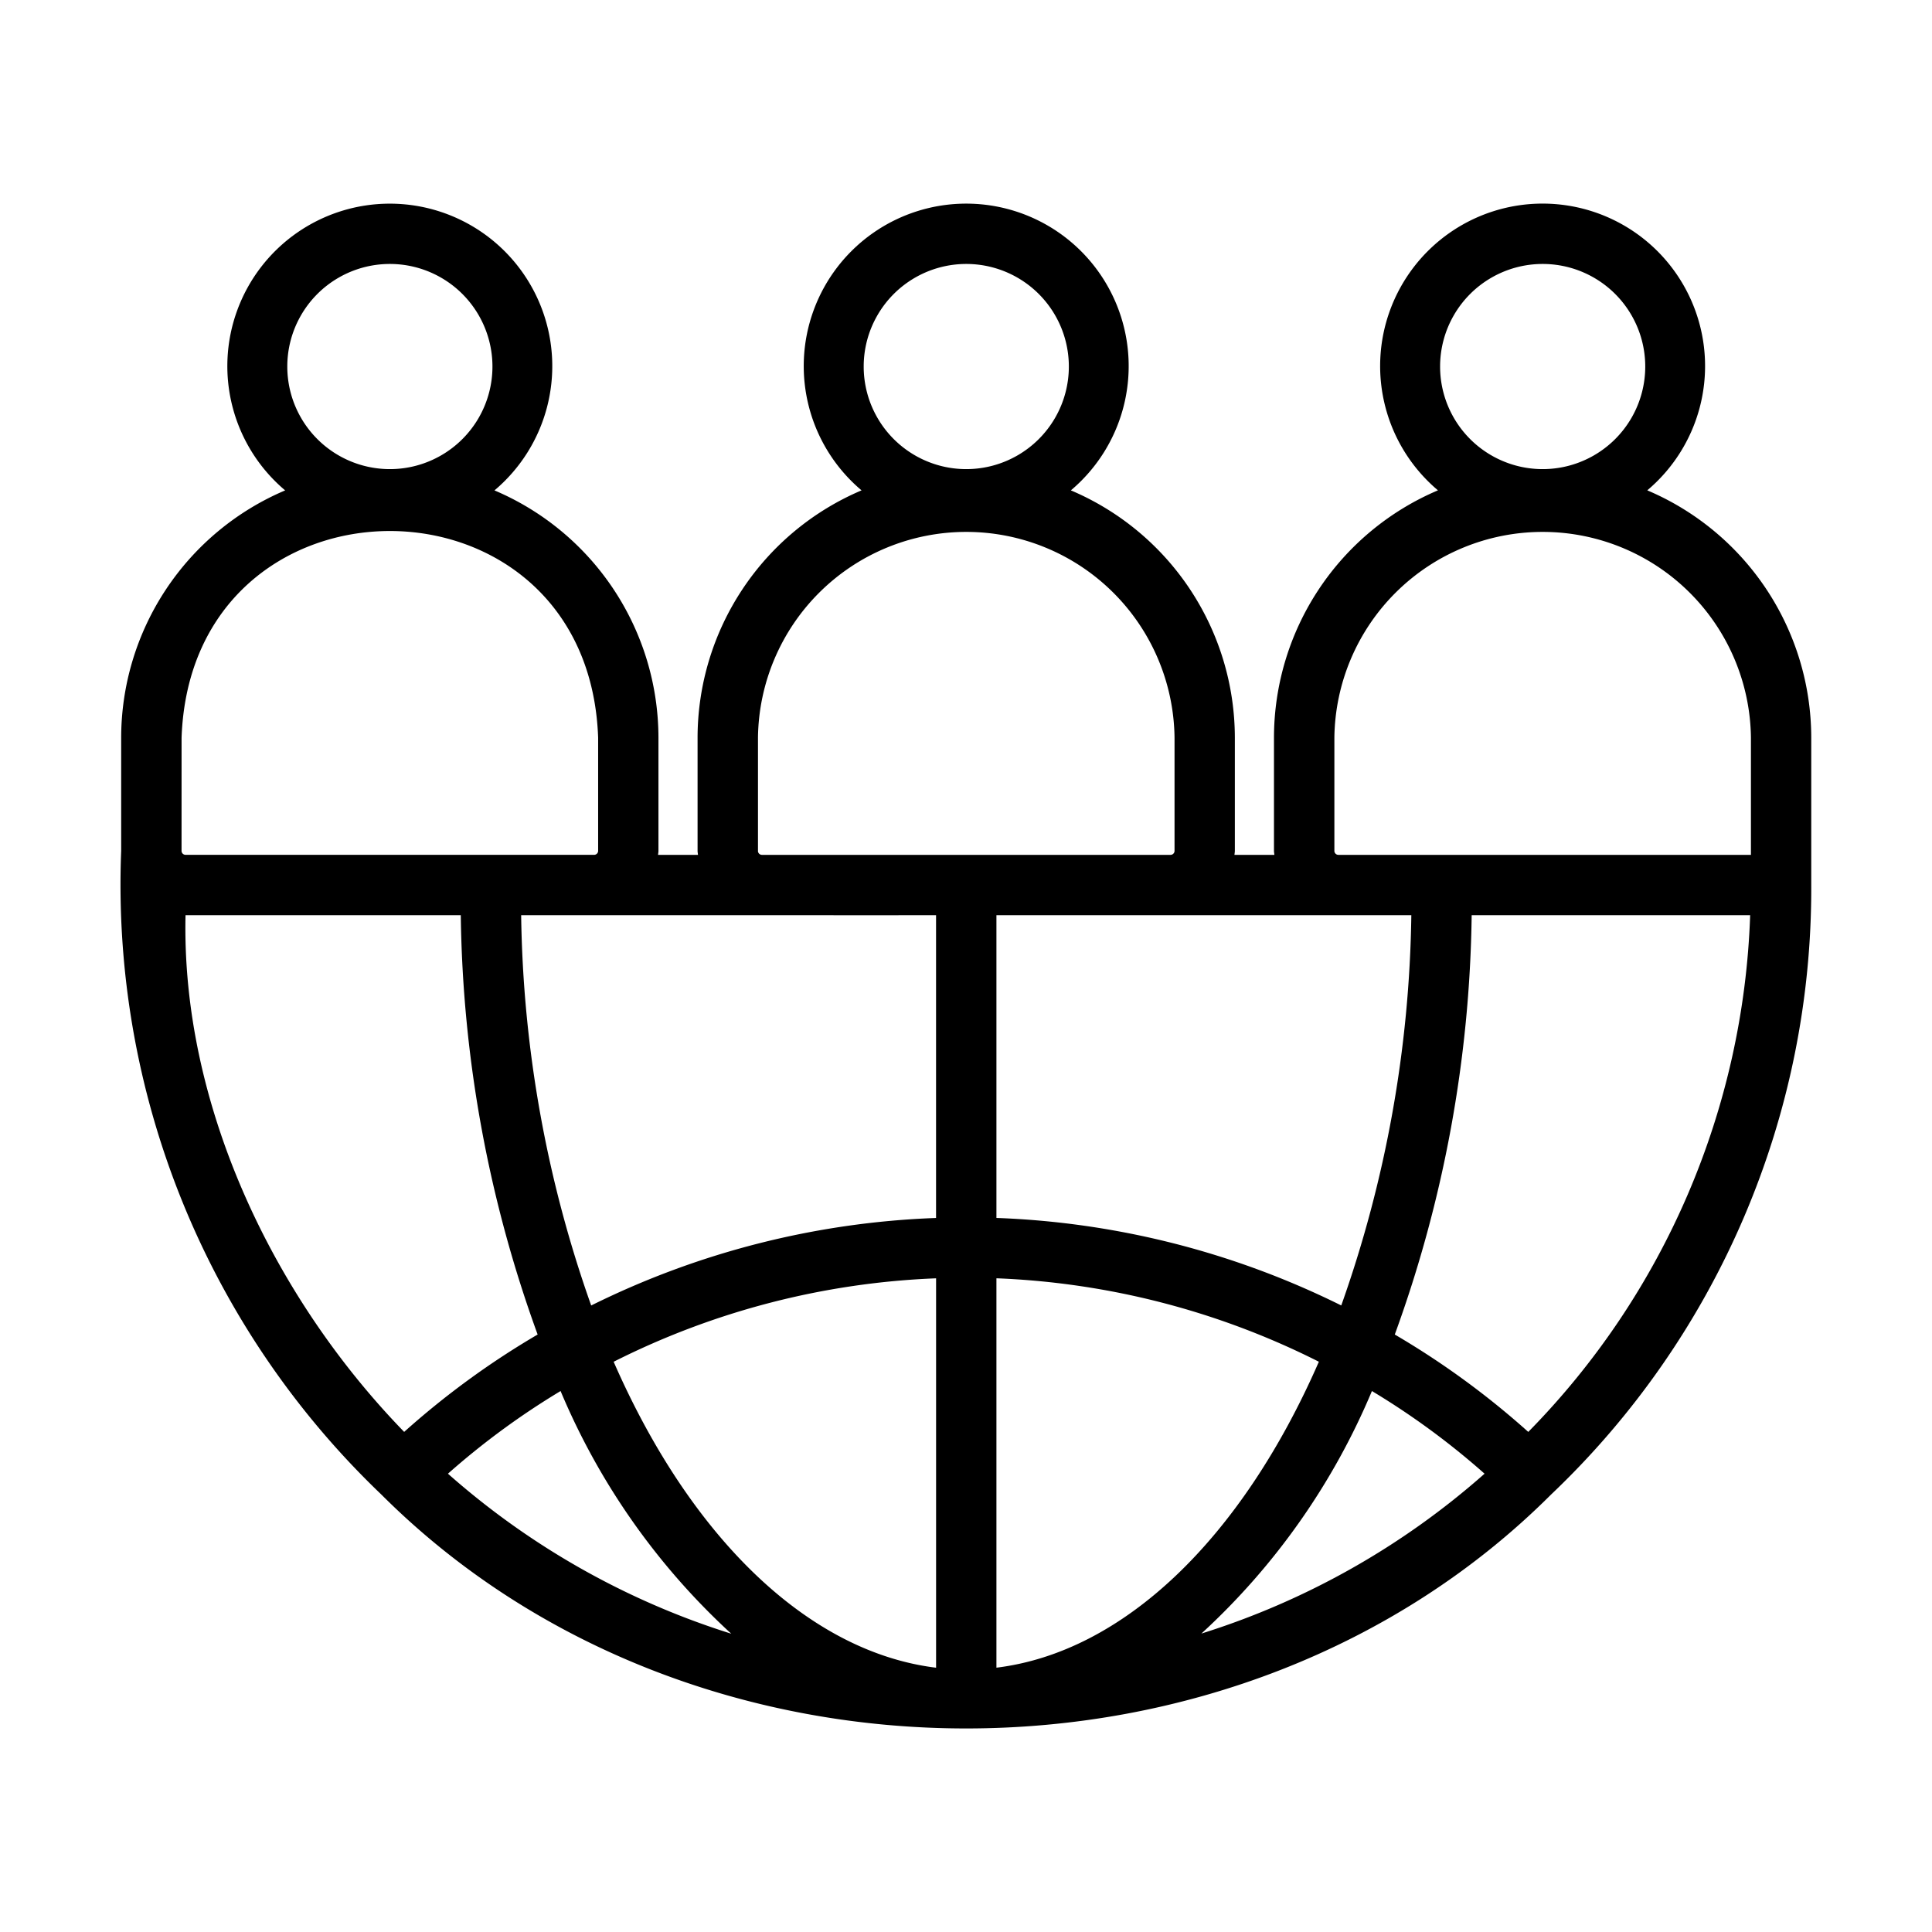
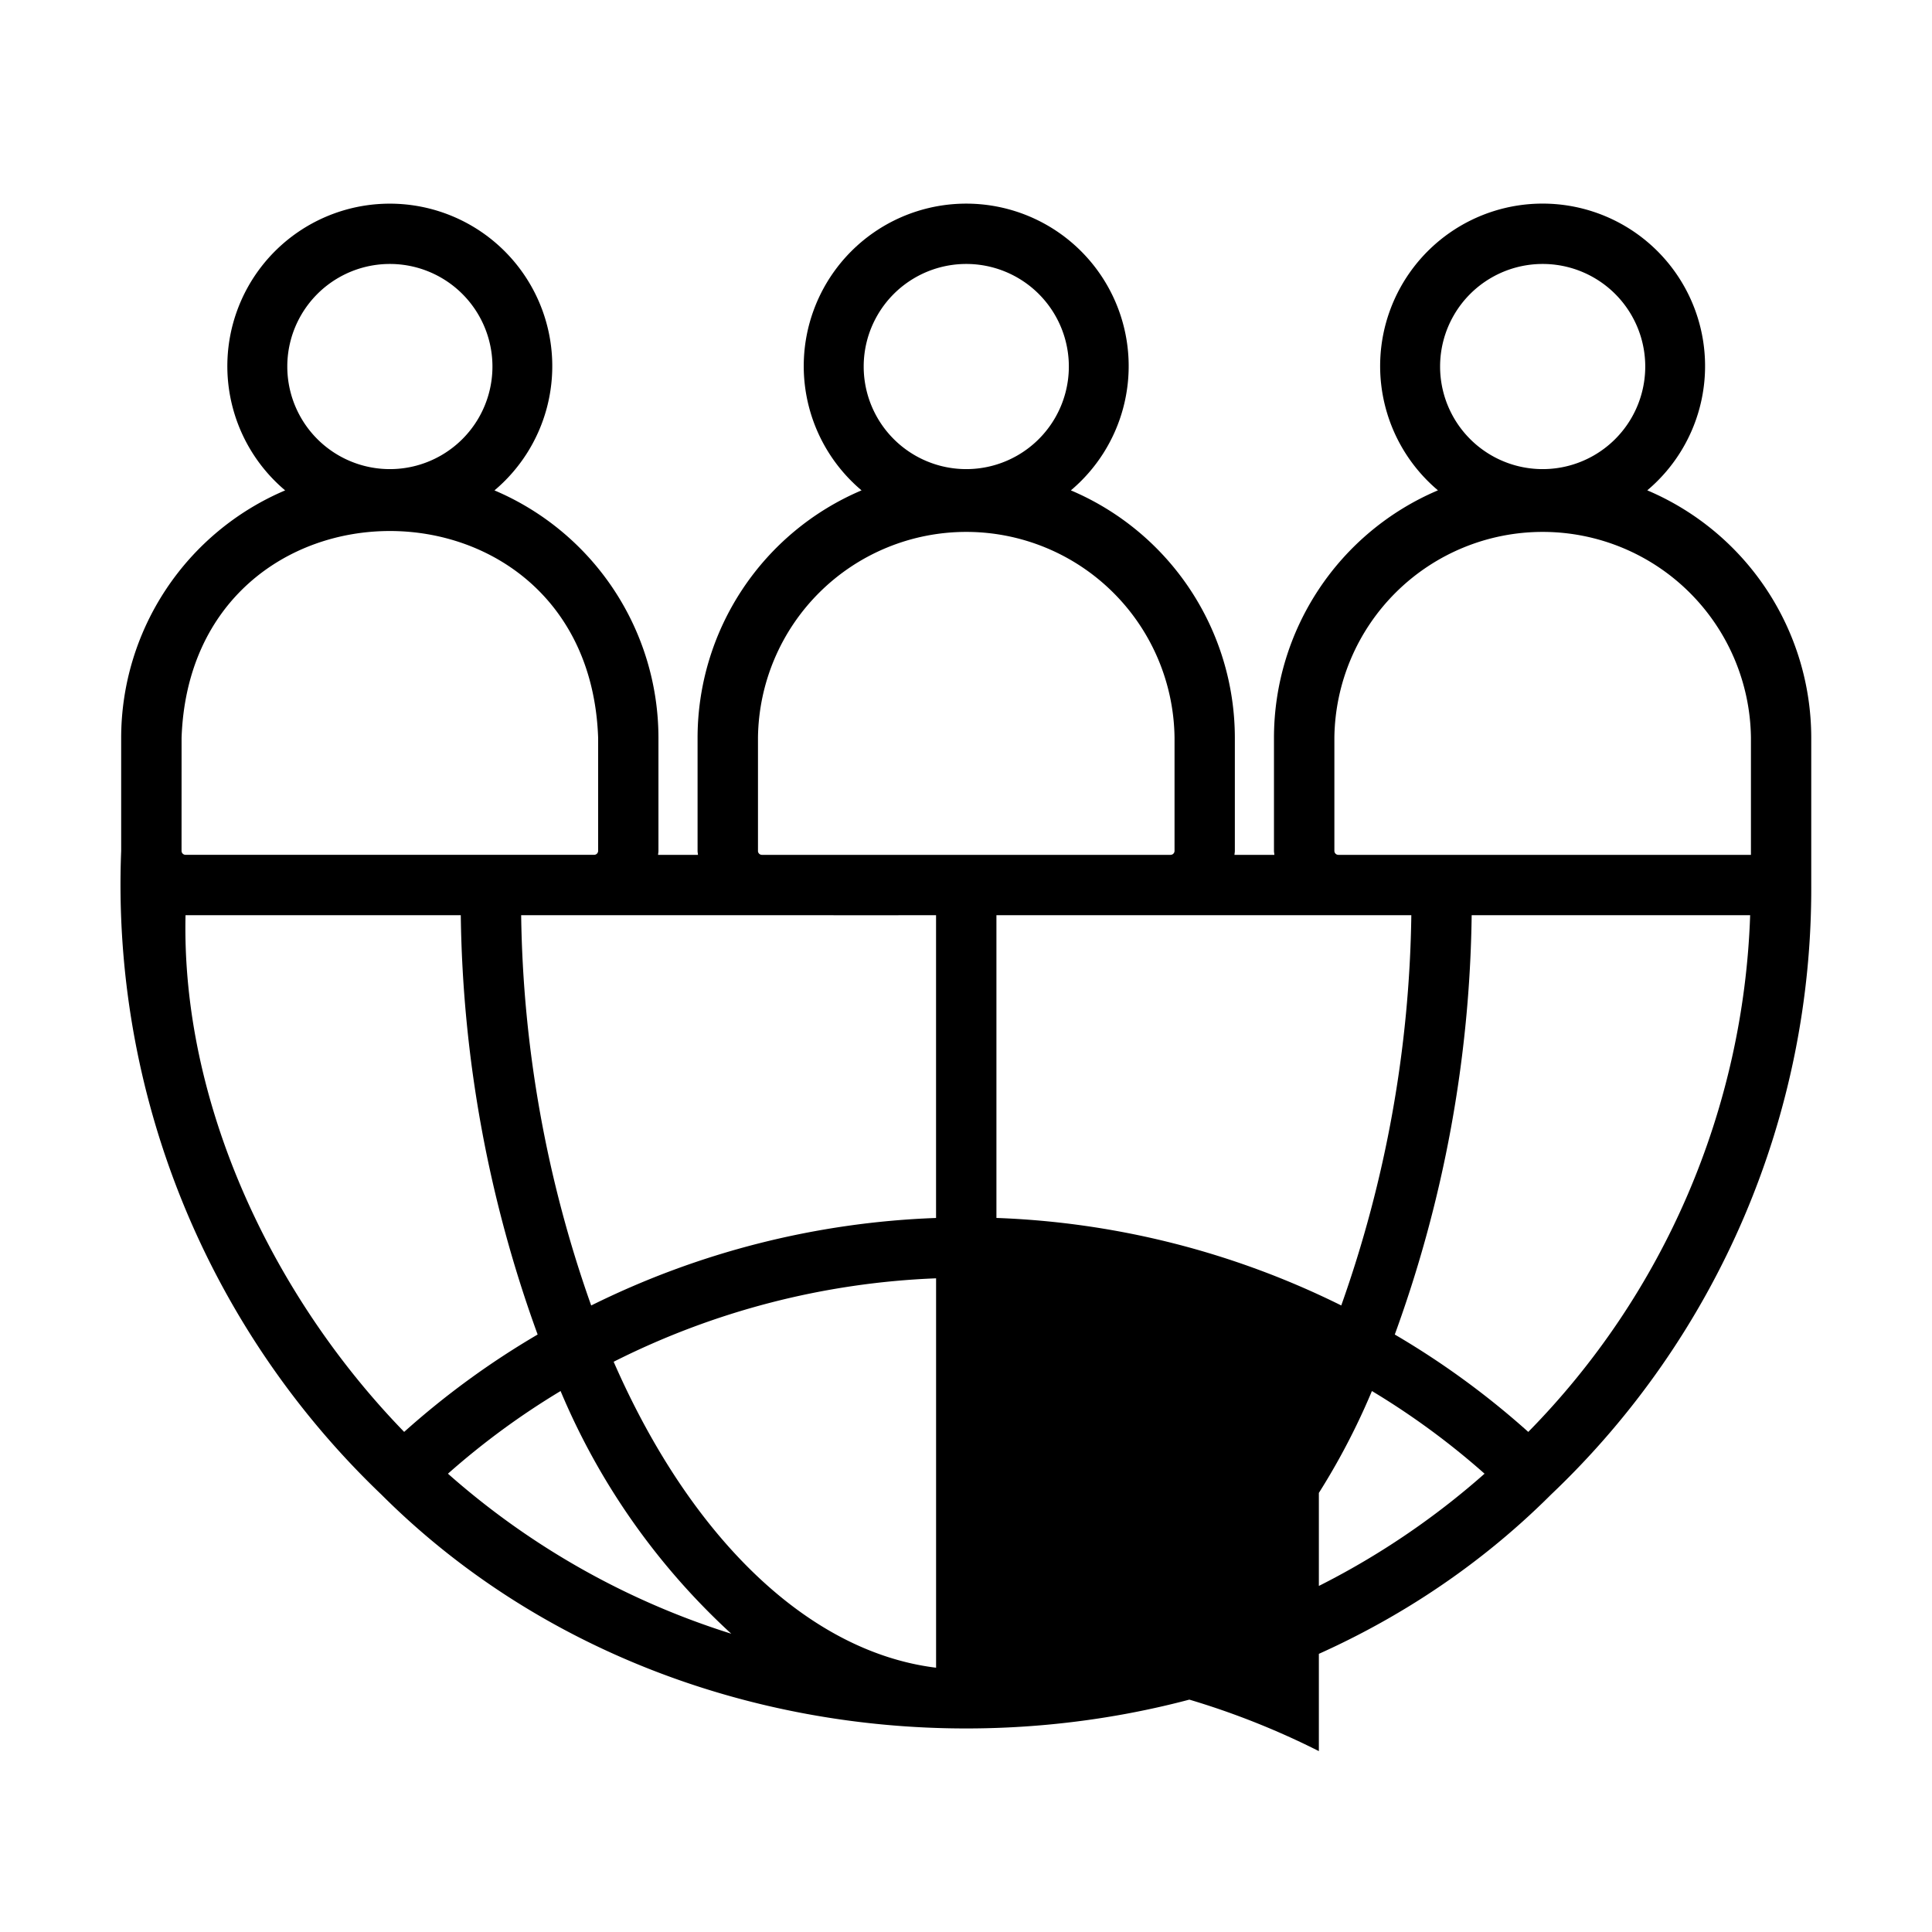
<svg xmlns="http://www.w3.org/2000/svg" id="line" viewBox="0 0 64 64">
-   <path d="m60 24.437a8.911 8.911 0 0 0 -5.432-8.194 5.382 5.382 0 1 0 -6.934-0 8.911 8.911 0 0 0 -5.432 8.194v3.75c0 .045.011.087.013.131h-1.322c.003-.044.013-.086.013-.131v-3.749a8.911 8.911 0 0 0 -5.432-8.194 5.382 5.382 0 1 0 -6.934-0 8.911 8.911 0 0 0 -5.432 8.194v3.75c0 .045.011.087.013.131h-1.322c.003-.044.013-.086.013-.131v-3.749a8.911 8.911 0 0 0 -5.432-8.194 5.382 5.382 0 1 0 -6.934-0 8.911 8.911 0 0 0 -5.432 8.194v3.75a27.946 27.946 0 0 0 8.618 21.319c10.351 10.342 28.417 10.323 38.75-0a27.678 27.678 0 0 0 8.618-20.188zm-9.374 22.997a27.252 27.252 0 0 0 -4.422-3.226 42.113 42.113 0 0 0 2.547-13.89h9.225a25.647 25.647 0 0 1 -7.35 17.116zm-37.237 0c-4.406-4.538-7.385-10.923-7.243-17.116h9.118a42.118 42.118 0 0 0 2.546 13.89 27.271 27.271 0 0 0 -4.422 3.226zm3.875-17.116c3.9-.002 9.827.001 13.744 0v10.029a27.96 27.96 0 0 0 -11.424 2.899 40.247 40.247 0 0 1 -2.32-12.927zm21.512 0c1.655 0 6.389-0 7.976 0a40.243 40.243 0 0 1 -2.321 12.927 27.961 27.961 0 0 0 -11.423-2.899v-10.029zm4.913 14.792c-2.58 5.901-6.499 9.622-10.681 10.134v-12.899a25.947 25.947 0 0 1 10.681 2.764zm-12.68-2.764v12.899c-4.18-.512-8.099-4.231-10.681-10.135a25.945 25.945 0 0 1 10.681-2.764zm14.438 3.734a25.221 25.221 0 0 1 3.731 2.738 25.794 25.794 0 0 1 -9.38 5.296 22.934 22.934 0 0 0 5.649-8.035zm5.656-37.336a3.398 3.398 0 0 1 -0 6.796 3.398 3.398 0 0 1 0-6.796zm-6.9 19.443v-3.75a6.9 6.9 0 0 1 13.799 0v3.881h-13.667a.132.132 0 0 1 -.132-.131zm-12.194-19.443a3.398 3.398 0 0 1 -0 6.796 3.398 3.398 0 0 1 0-6.796zm-6.9 19.443v-3.75a6.9 6.9 0 0 1 13.799 0v3.75a.132.132 0 0 1 -.132.131h-13.536a.132.132 0 0 1 -.132-.131zm-12.194-19.443a3.398 3.398 0 0 1 -0 6.796 3.398 3.398 0 0 1 0-6.796zm-6.9 15.693c.324-9.128 13.476-9.129 13.799 0v3.749a.132.132 0 0 1 -.132.131h-13.536a.132.132 0 0 1 -.132-.131zm8.824 24.381a25.232 25.232 0 0 1 3.731-2.738 22.939 22.939 0 0 0 5.654 8.039 25.82 25.82 0 0 1 -9.385-5.301z" />
+   <path d="m60 24.437a8.911 8.911 0 0 0 -5.432-8.194 5.382 5.382 0 1 0 -6.934-0 8.911 8.911 0 0 0 -5.432 8.194v3.75c0 .045.011.087.013.131h-1.322c.003-.044.013-.086.013-.131v-3.749a8.911 8.911 0 0 0 -5.432-8.194 5.382 5.382 0 1 0 -6.934-0 8.911 8.911 0 0 0 -5.432 8.194v3.75c0 .045.011.087.013.131h-1.322c.003-.044.013-.086.013-.131v-3.749a8.911 8.911 0 0 0 -5.432-8.194 5.382 5.382 0 1 0 -6.934-0 8.911 8.911 0 0 0 -5.432 8.194v3.75a27.946 27.946 0 0 0 8.618 21.319c10.351 10.342 28.417 10.323 38.75-0a27.678 27.678 0 0 0 8.618-20.188zm-9.374 22.997a27.252 27.252 0 0 0 -4.422-3.226 42.113 42.113 0 0 0 2.547-13.89h9.225a25.647 25.647 0 0 1 -7.35 17.116zm-37.237 0c-4.406-4.538-7.385-10.923-7.243-17.116h9.118a42.118 42.118 0 0 0 2.546 13.89 27.271 27.271 0 0 0 -4.422 3.226zm3.875-17.116c3.9-.002 9.827.001 13.744 0v10.029a27.96 27.96 0 0 0 -11.424 2.899 40.247 40.247 0 0 1 -2.32-12.927zm21.512 0c1.655 0 6.389-0 7.976 0a40.243 40.243 0 0 1 -2.321 12.927 27.961 27.961 0 0 0 -11.423-2.899v-10.029zm4.913 14.792c-2.58 5.901-6.499 9.622-10.681 10.134a25.947 25.947 0 0 1 10.681 2.764zm-12.68-2.764v12.899c-4.18-.512-8.099-4.231-10.681-10.135a25.945 25.945 0 0 1 10.681-2.764zm14.438 3.734a25.221 25.221 0 0 1 3.731 2.738 25.794 25.794 0 0 1 -9.38 5.296 22.934 22.934 0 0 0 5.649-8.035zm5.656-37.336a3.398 3.398 0 0 1 -0 6.796 3.398 3.398 0 0 1 0-6.796zm-6.9 19.443v-3.75a6.9 6.9 0 0 1 13.799 0v3.881h-13.667a.132.132 0 0 1 -.132-.131zm-12.194-19.443a3.398 3.398 0 0 1 -0 6.796 3.398 3.398 0 0 1 0-6.796zm-6.9 19.443v-3.75a6.9 6.9 0 0 1 13.799 0v3.75a.132.132 0 0 1 -.132.131h-13.536a.132.132 0 0 1 -.132-.131zm-12.194-19.443a3.398 3.398 0 0 1 -0 6.796 3.398 3.398 0 0 1 0-6.796zm-6.9 15.693c.324-9.128 13.476-9.129 13.799 0v3.749a.132.132 0 0 1 -.132.131h-13.536a.132.132 0 0 1 -.132-.131zm8.824 24.381a25.232 25.232 0 0 1 3.731-2.738 22.939 22.939 0 0 0 5.654 8.039 25.82 25.82 0 0 1 -9.385-5.301z" />
</svg>